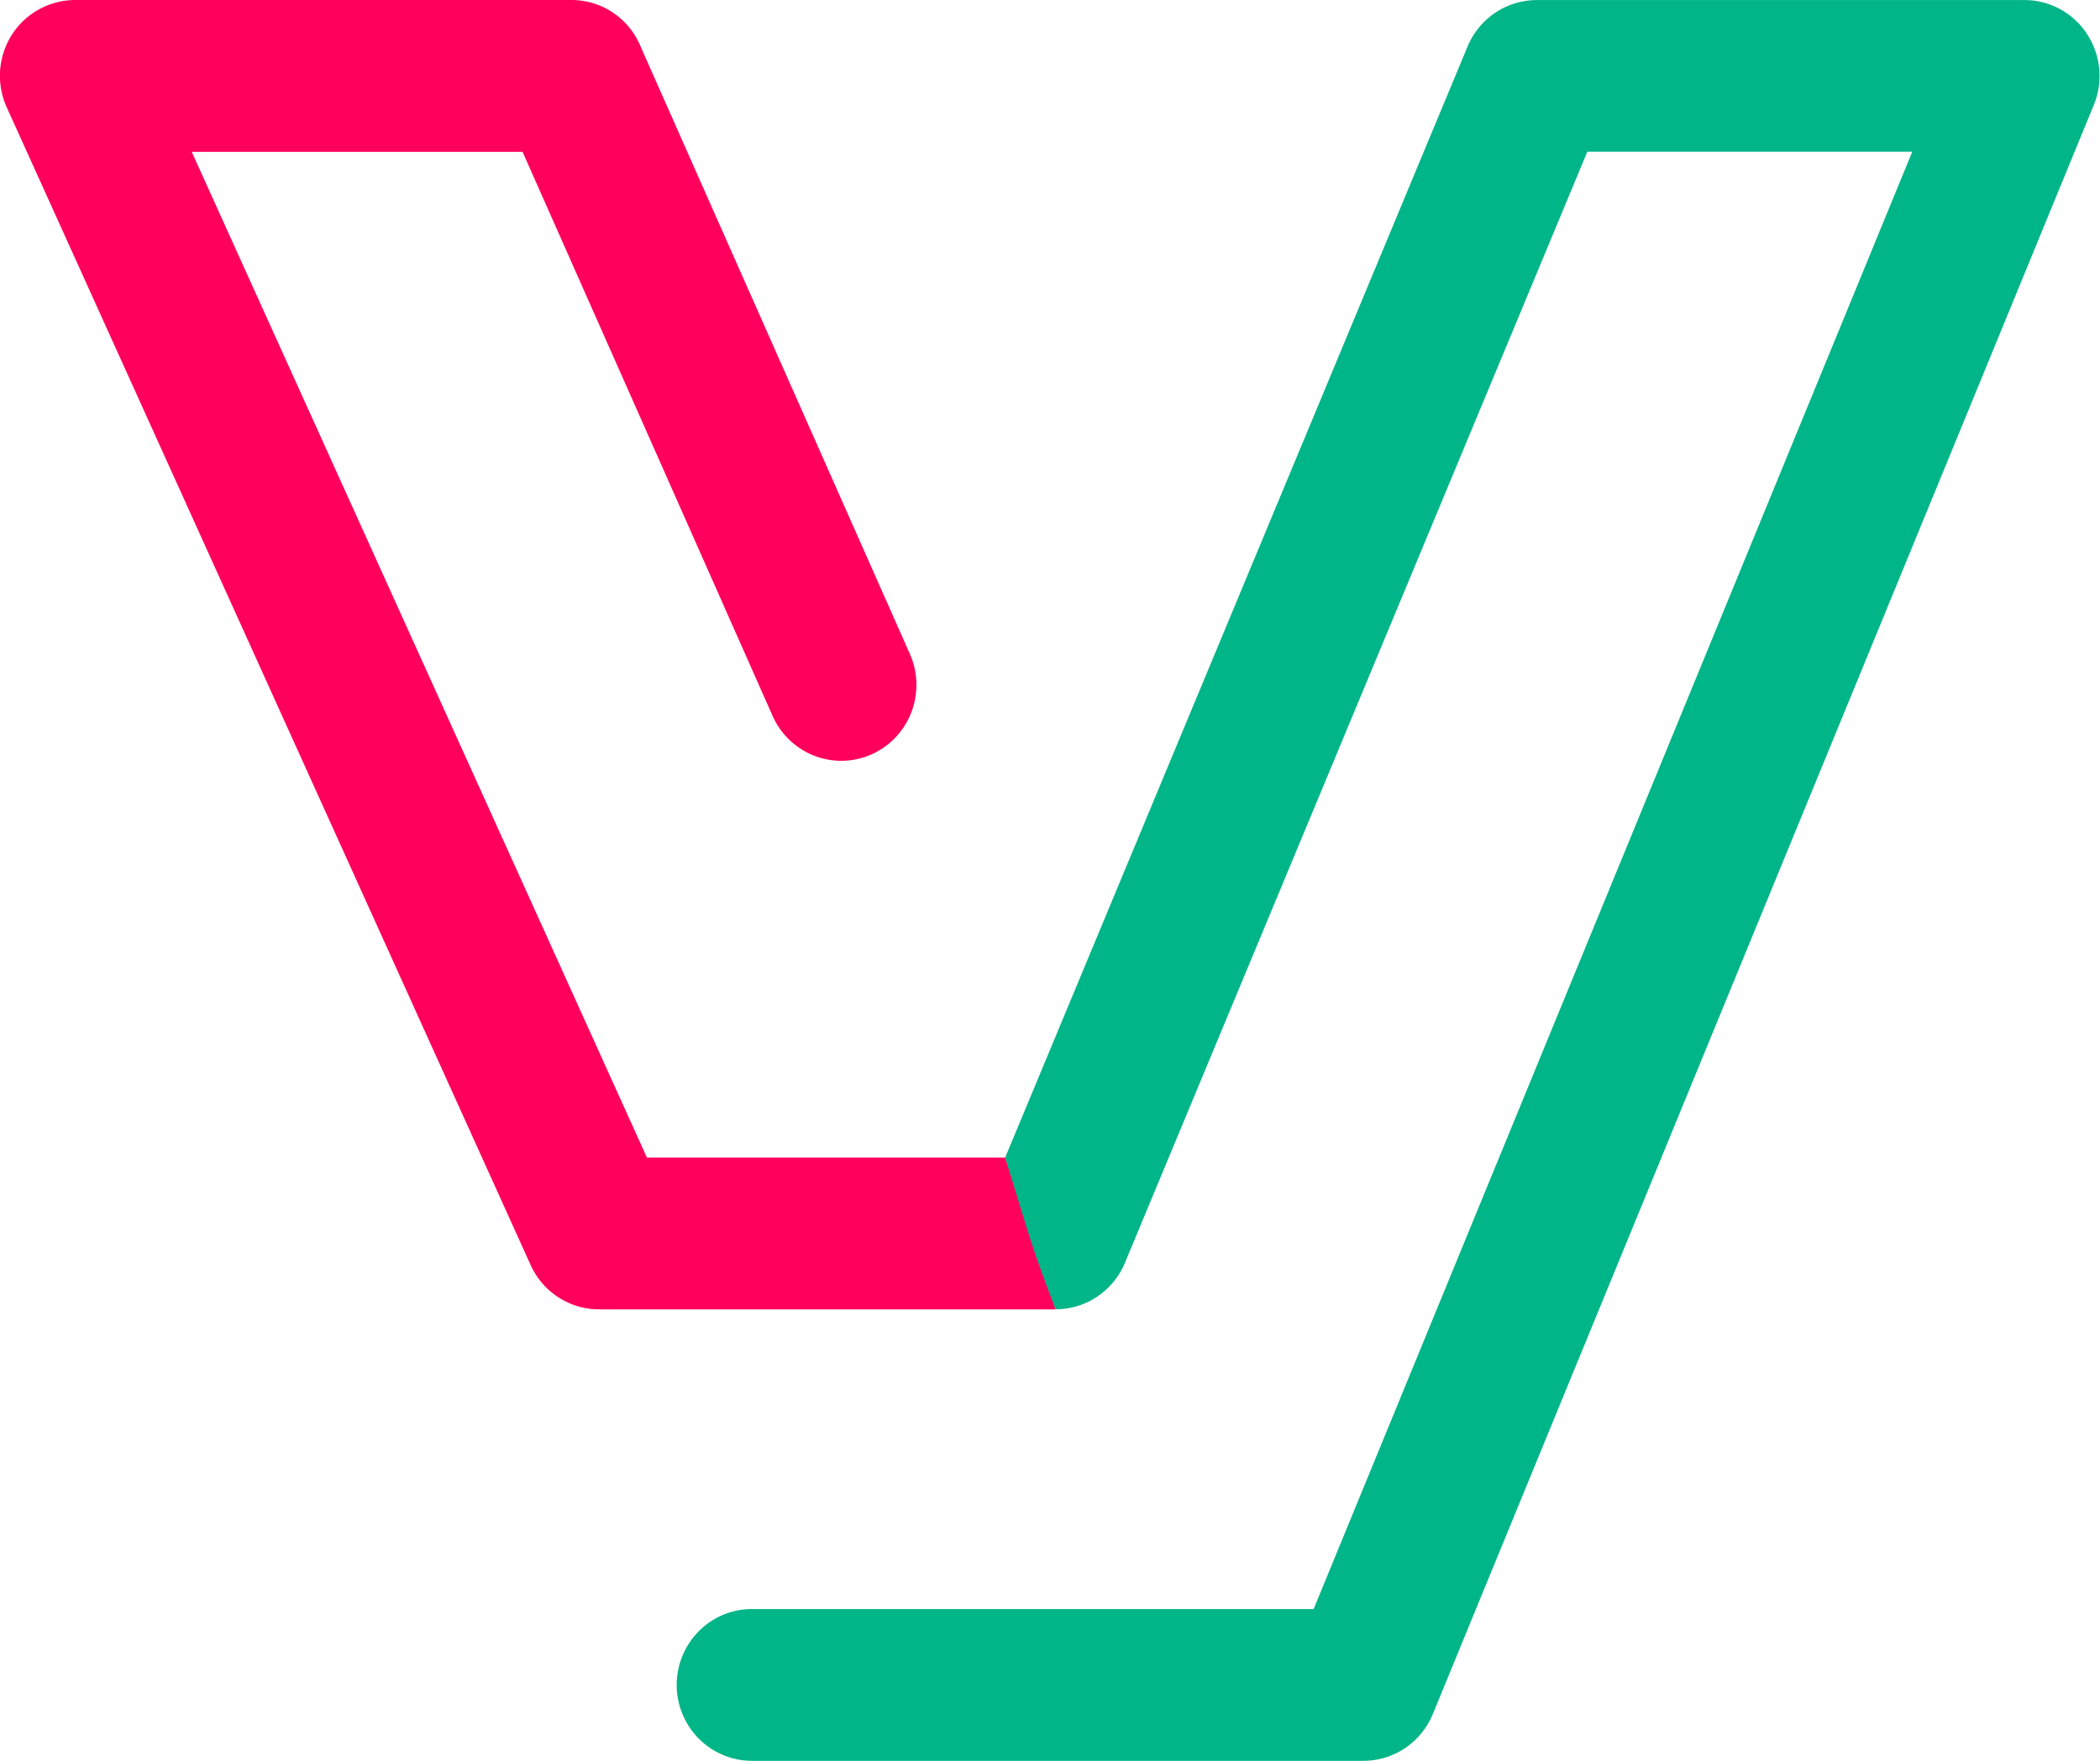
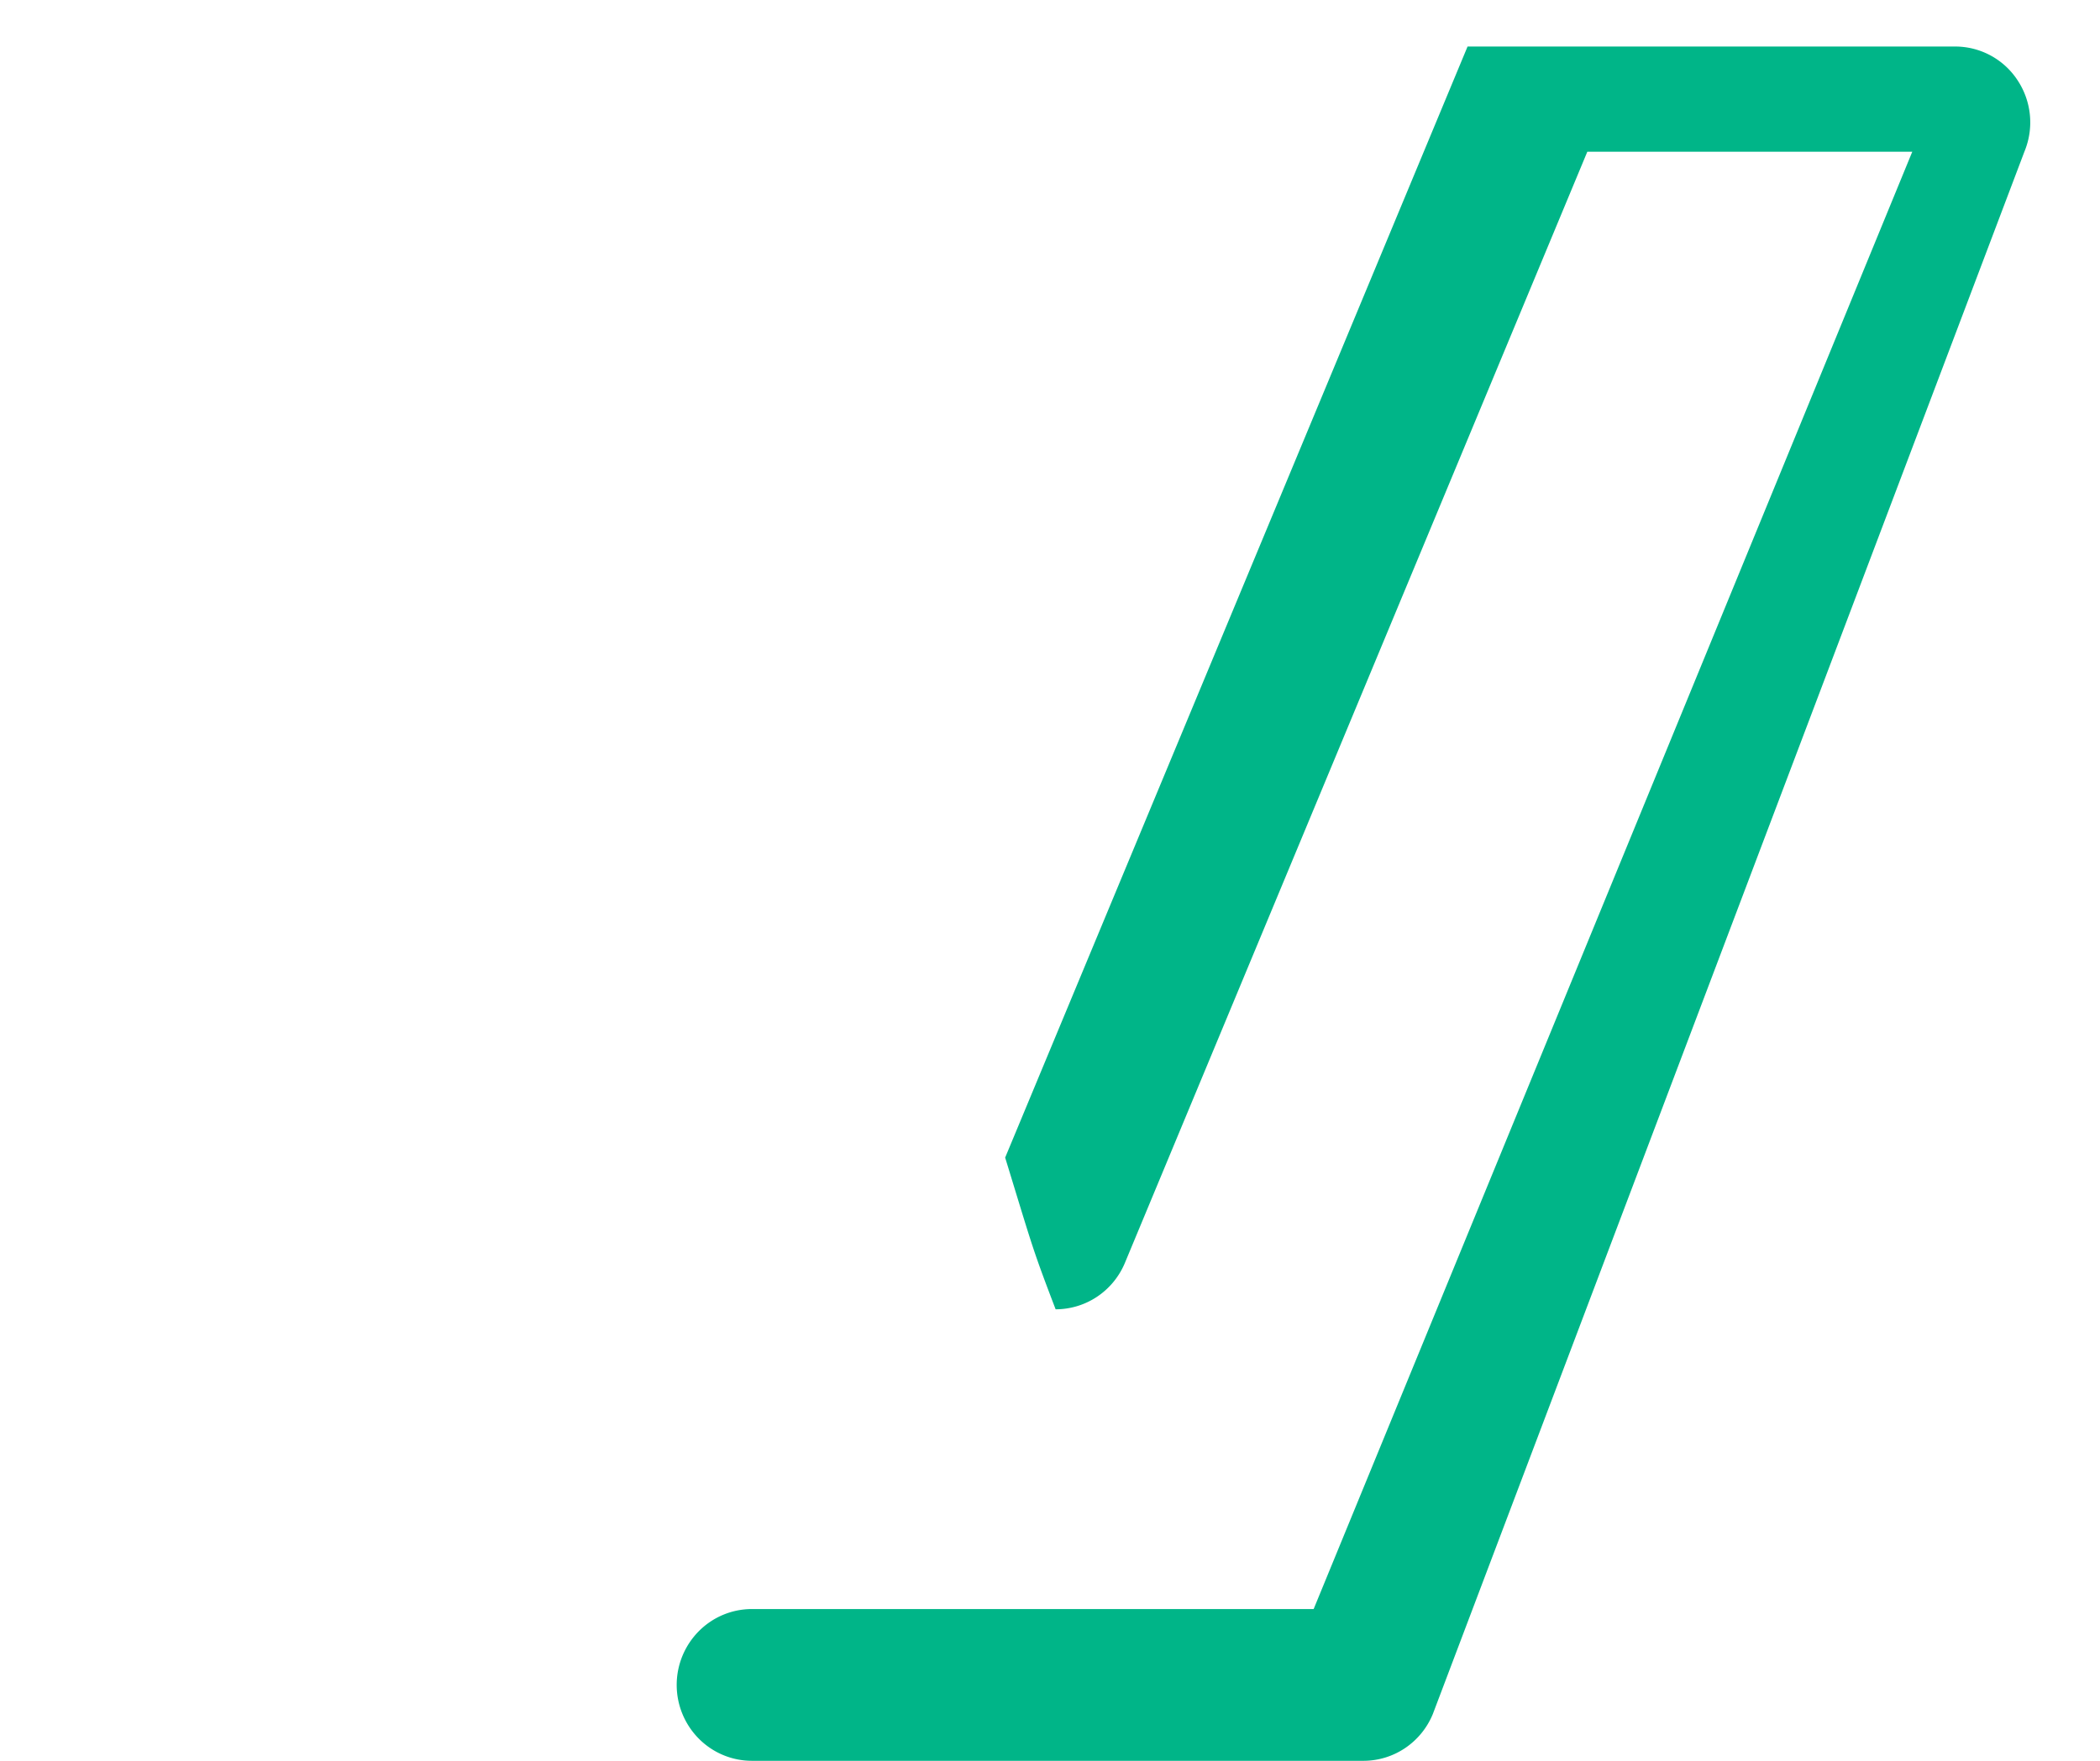
<svg xmlns="http://www.w3.org/2000/svg" width="31" height="26">
-   <path fill="#ff005c" d="M15.583 19.334h-6.74c-.213 0-.421-.062-.6-.178a1.118 1.118 0 0 1-.41-.477L.1 1.586A1.13 1.13 0 0 1 .174.515 1.114 1.114 0 0 1 1.108 0h7.325a1.102 1.102 0 0 1 1.013.663l3.985 8.992c.12.271.129.58.024.858a1.116 1.116 0 0 1-.583.623 1.1 1.1 0 0 1-.85.024 1.115 1.115 0 0 1-.617-.589L7.714 2.242H2.83l6.72 14.851h5.288c.408 1.187.41 1.167.745 2.241z" />
-   <path fill="#00b588" d="M20.133 26H11.1c-.295 0-.577-.118-.785-.328a1.127 1.127 0 0 1 0-1.585c.208-.21.49-.328.785-.328h8.292L28.229 2.24h-4.797l-6.826 16.407a1.118 1.118 0 0 1-.409.499 1.102 1.102 0 0 1-.614.187c-.351-.918-.34-.92-.745-2.24L21.664.687c.085-.203.227-.377.409-.499.182-.122.396-.187.614-.187h7.197a1.101 1.101 0 0 1 .922.498 1.126 1.126 0 0 1 .102 1.052L21.151 25.31a1.118 1.118 0 0 1-.406.5 1.102 1.102 0 0 1-.612.19z" />
+   <path fill="#00b588" d="M20.133 26H11.1c-.295 0-.577-.118-.785-.328a1.127 1.127 0 0 1 0-1.585c.208-.21.49-.328.785-.328h8.292L28.229 2.24h-4.797l-6.826 16.407a1.118 1.118 0 0 1-.409.499 1.102 1.102 0 0 1-.614.187c-.351-.918-.34-.92-.745-2.24L21.664.687h7.197a1.101 1.101 0 0 1 .922.498 1.126 1.126 0 0 1 .102 1.052L21.151 25.31a1.118 1.118 0 0 1-.406.5 1.102 1.102 0 0 1-.612.19z" />
</svg>